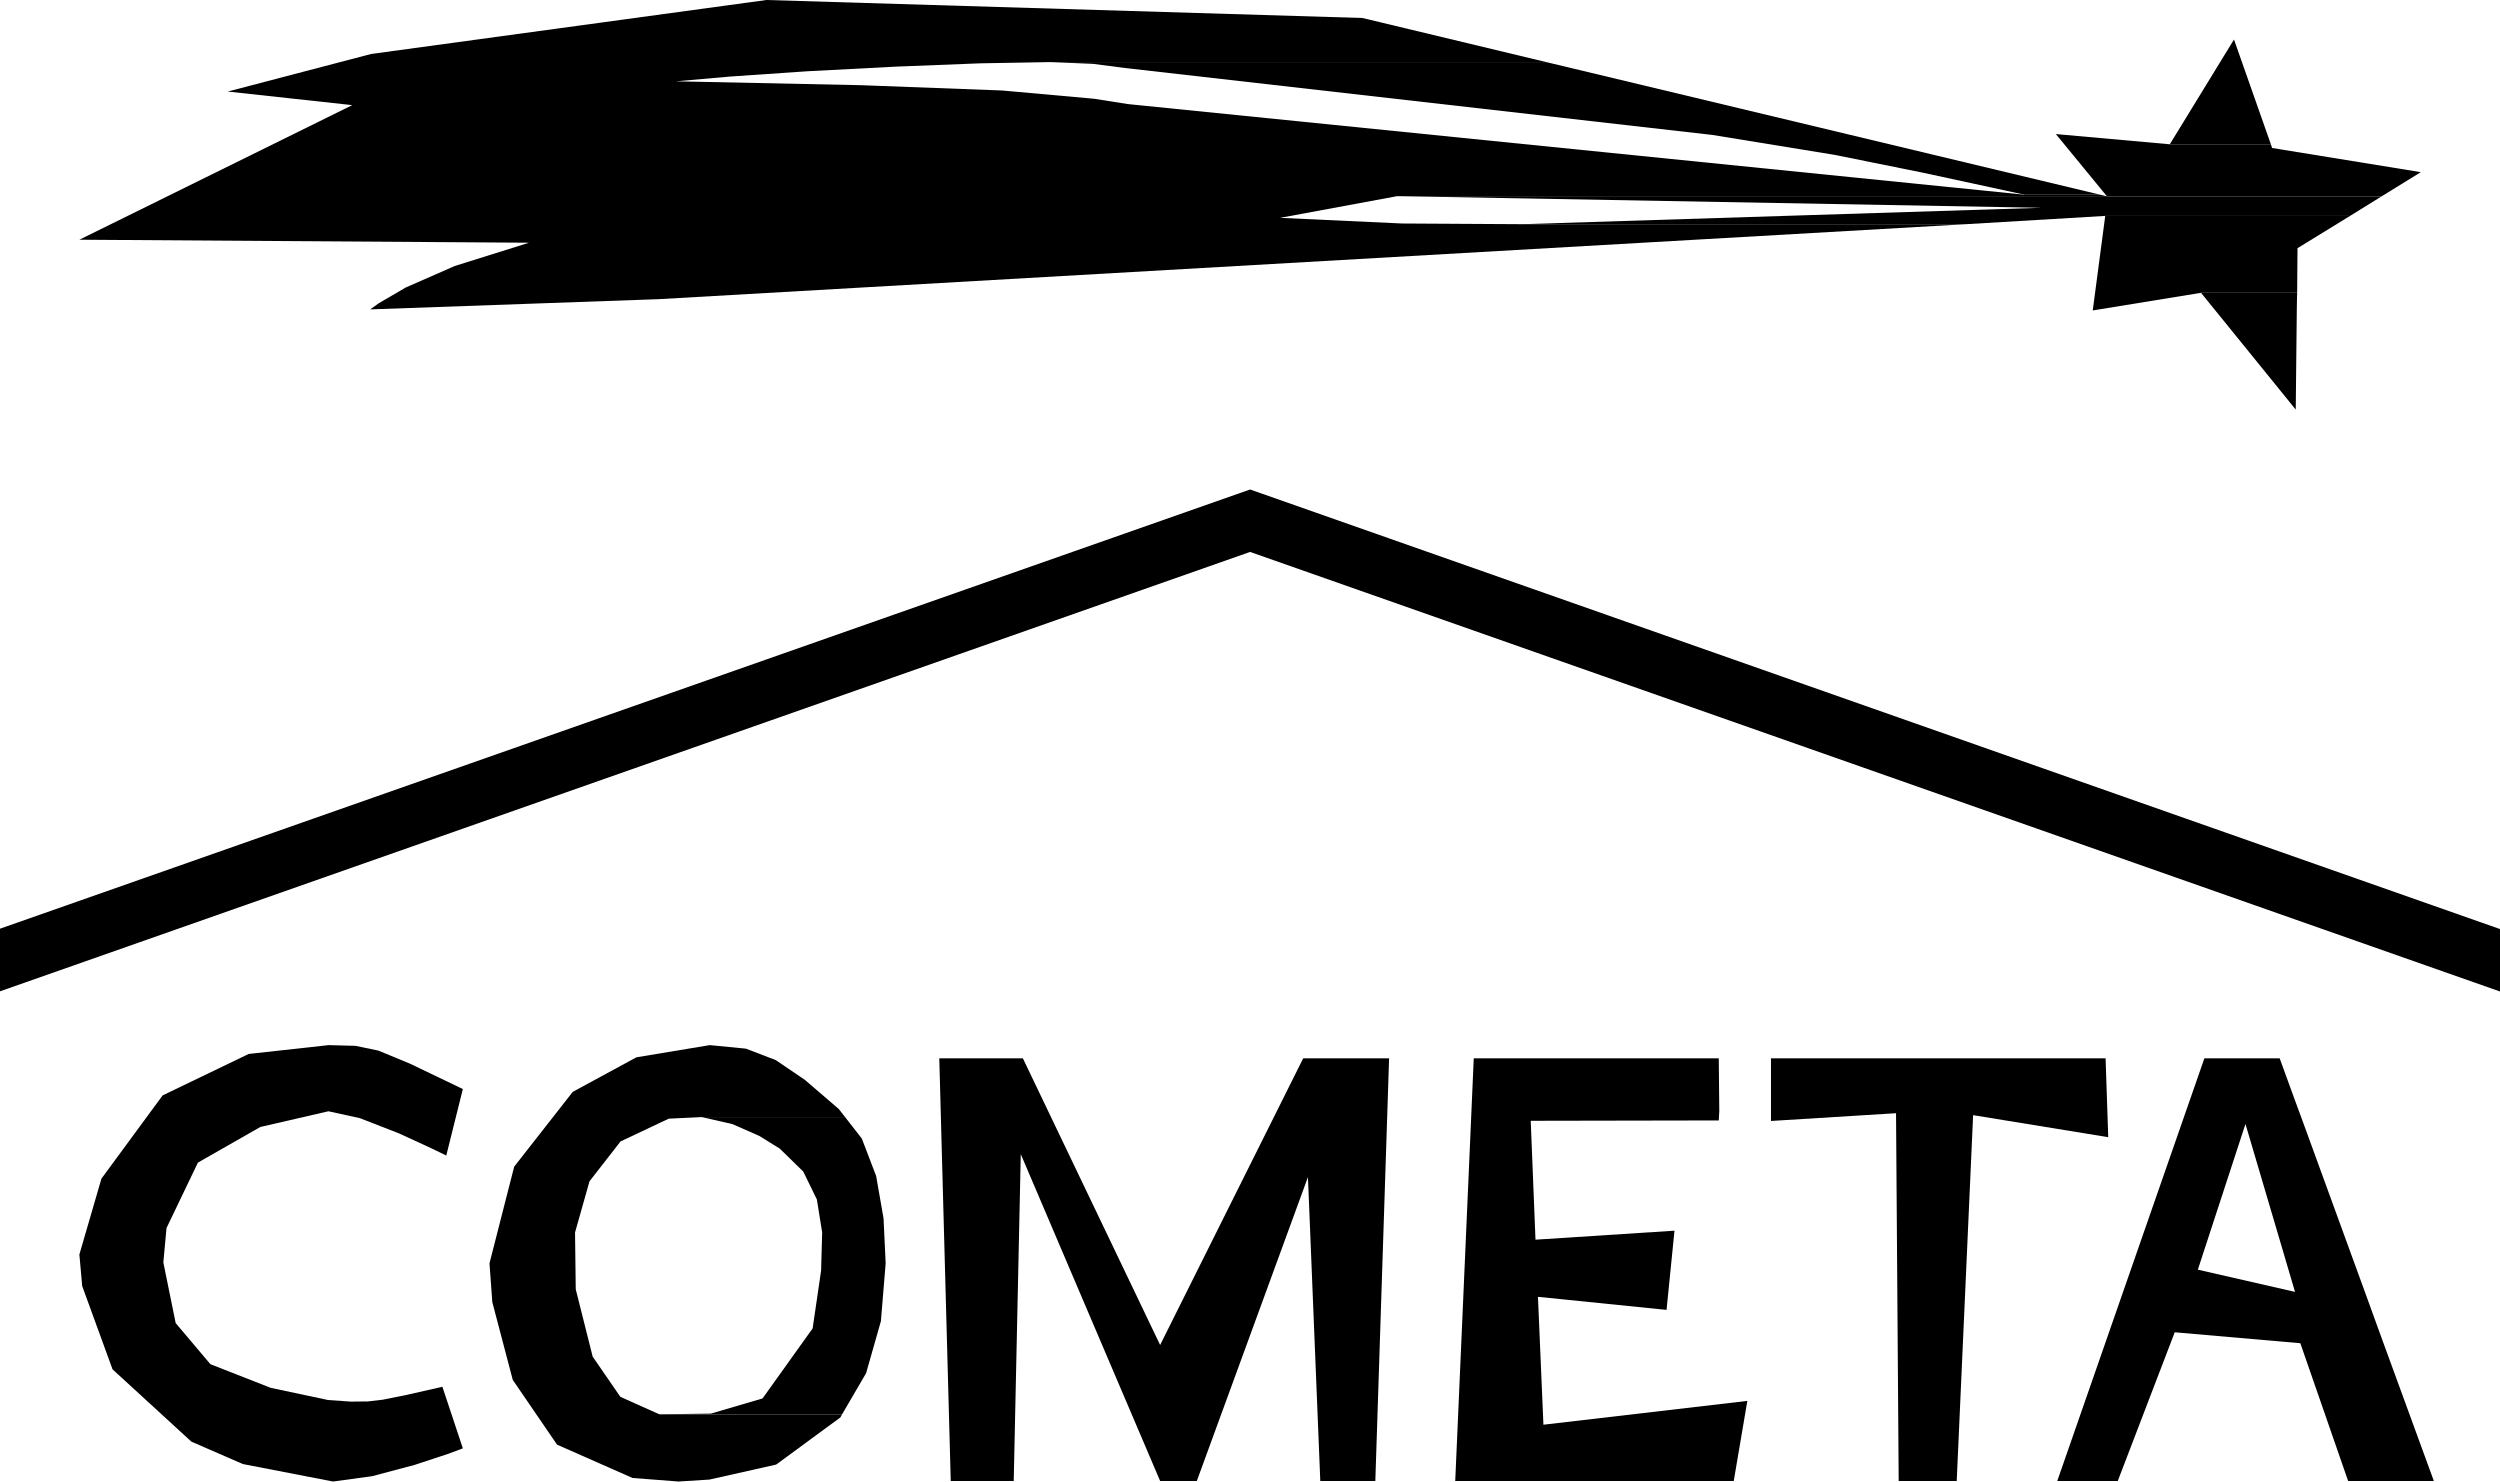
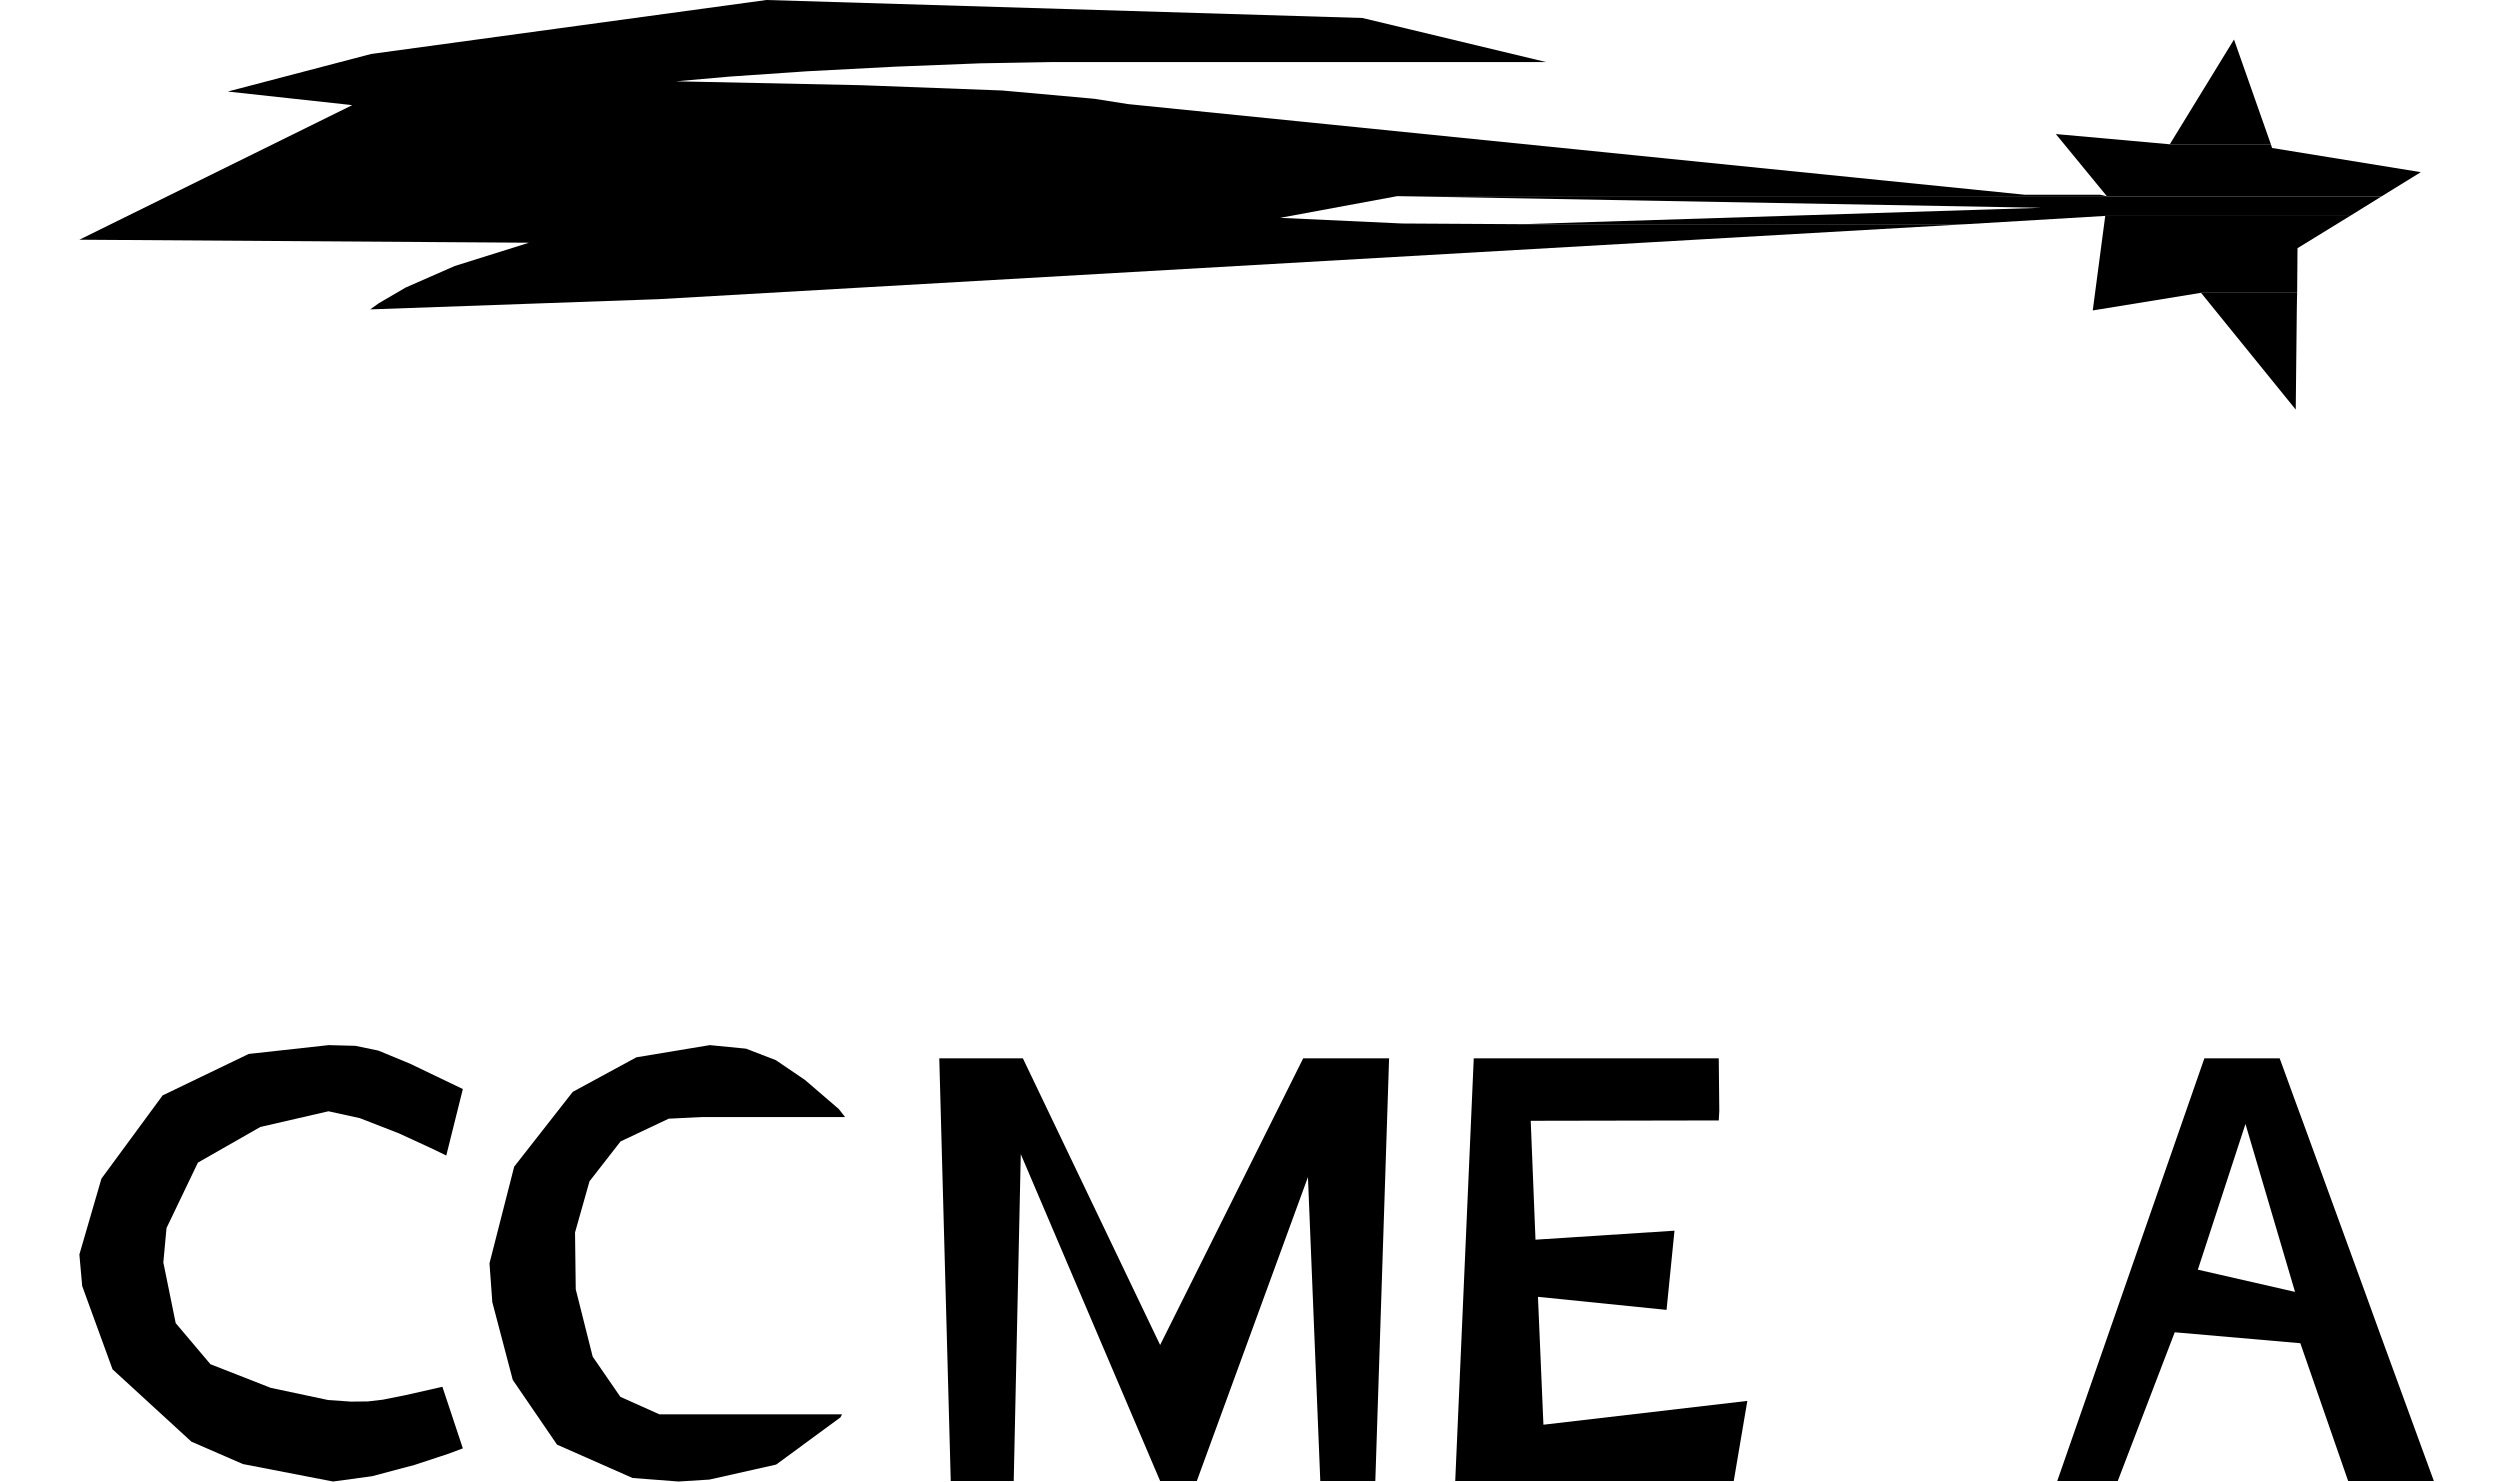
<svg xmlns="http://www.w3.org/2000/svg" id="Layer_1" viewBox="0 0 141.73 83.99">
-   <polygon points="70.87 27.75 0 52.65 0 56.2 70.87 31.29 141.73 56.21 141.73 52.67 70.87 27.75" fill-rule="evenodd" />
  <polygon points="130.23 16.6 124.78 16.6 130.15 23.22 130.21 17.6 130.22 16.96 130.23 16.6" fill-rule="evenodd" />
  <polygon points="133.23 12.24 119.35 12.24 118.65 17.54 118.64 17.6 124.78 16.6 130.23 16.6 130.25 14.07 133.23 12.24" fill-rule="evenodd" />
  <polygon points="43.45 0 21.04 3.06 12.91 5.19 19.97 5.96 4.5 13.59 29.99 13.76 25.78 15.08 23 16.3 21.46 17.2 20.99 17.54 37.35 16.96 111.45 12.71 86.29 12.71 79.48 12.67 72.57 12.35 79.21 11.12 119.4 11.12 119.07 11.04 114.79 11.04 63.94 5.9 62.04 5.6 56.81 5.13 48.82 4.83 38.32 4.61 41.39 4.34 45.77 4.04 50.74 3.78 55.57 3.59 59.55 3.52 87.66 3.52 77.24 1.02 43.45 0" fill-rule="evenodd" />
  <polygon points="119.4 11.12 79.21 11.12 115.72 11.78 86.29 12.71 111.45 12.71 119.35 12.24 133.23 12.24 135.02 11.13 119.45 11.13 119.4 11.12" fill-rule="evenodd" />
  <polygon points="116.55 7.6 119.44 11.12 119.45 11.13 135.02 11.13 137.24 9.76 128.81 8.39 128.74 8.18 123.01 8.18 116.55 7.6" fill-rule="evenodd" />
-   <polygon points="87.66 3.52 59.55 3.52 61.96 3.62 63.82 3.86 97.08 7.65 104.01 8.78 109.01 9.79 114.79 11.04 119.07 11.04 87.66 3.52" fill-rule="evenodd" />
  <polygon points="126.65 2.24 123.01 8.18 128.74 8.18 126.65 2.24" fill-rule="evenodd" />
  <polygon points="18.63 59.25 14.1 59.75 9.22 62.1 5.75 66.82 4.5 71.12 4.66 72.91 6.38 77.63 10.85 81.73 13.77 83 18.88 83.99 21.09 83.69 23.5 83.05 25.44 82.41 26.24 82.11 25.08 78.62 22.96 79.1 21.71 79.35 20.85 79.45 19.89 79.46 18.6 79.37 15.35 78.68 11.93 77.34 9.96 75.01 9.26 71.57 9.44 69.62 11.22 65.91 14.76 63.89 18.62 63 20.4 63.39 22.61 64.25 24.5 65.12 25.3 65.51 26.24 61.74 23.24 60.3 21.45 59.56 20.15 59.29 18.63 59.25" fill-rule="evenodd" />
  <polygon points="78.75 60 73.88 60 65.77 76.25 57.99 60 53.25 60 53.9 83.96 57.47 83.96 57.87 65.43 65.77 83.96 67.85 83.96 74.15 66.73 74.85 83.96 77.97 83.96 78.75 60" fill-rule="evenodd" />
  <polygon points="99.06 79.42 87.5 80.77 87.19 73.52 94.48 74.26 94.93 69.77 87.05 70.28 86.78 63.54 97.44 63.52 97.47 62.97 97.44 60 83.55 60 82.5 83.96 98.29 83.96 99.06 79.42" fill-rule="evenodd" />
-   <polygon points="119.52 64.47 119.37 60 100.4 60 100.4 63.55 107.49 63.11 107.64 83.96 110.93 83.96 111.86 63.22 119.52 64.47" fill-rule="evenodd" />
  <polygon points="137.98 83.96 134.9 75.53 134.07 73.24 130.6 63.72 130.11 62.39 130.11 73.24 124.6 71.98 127.3 63.72 130.11 73.24 130.11 62.39 129.24 60 124.97 60 116.63 83.96 120.06 83.96 123.29 75.53 130.41 76.15 133.12 83.96 137.98 83.96" fill-rule="evenodd" />
  <polygon points="40.24 59.25 36.08 59.94 32.47 61.9 29.15 66.14 27.75 71.62 27.91 73.82 29.07 78.23 31.58 81.9 35.86 83.79 38.47 83.99 40.22 83.88 44 83.03 47.64 80.36 47.74 80.18 37.38 80.18 35.17 79.19 33.6 76.91 32.64 73.09 32.6 69.87 33.42 66.97 35.18 64.71 37.91 63.42 39.78 63.33 47.91 63.33 47.55 62.87 45.63 61.22 43.98 60.1 42.29 59.45 40.24 59.25" fill-rule="evenodd" />
-   <polygon points="47.91 63.33 39.78 63.33 41.53 63.73 43.05 64.4 44.21 65.12 45.54 66.42 46.31 68 46.61 69.87 46.55 72.03 46.07 75.31 43.23 79.28 40.3 80.14 37.38 80.18 47.74 80.18 49.1 77.85 49.94 74.9 50.21 71.62 50.09 69.07 49.67 66.67 48.86 64.55 47.91 63.33" fill-rule="evenodd" />
</svg>